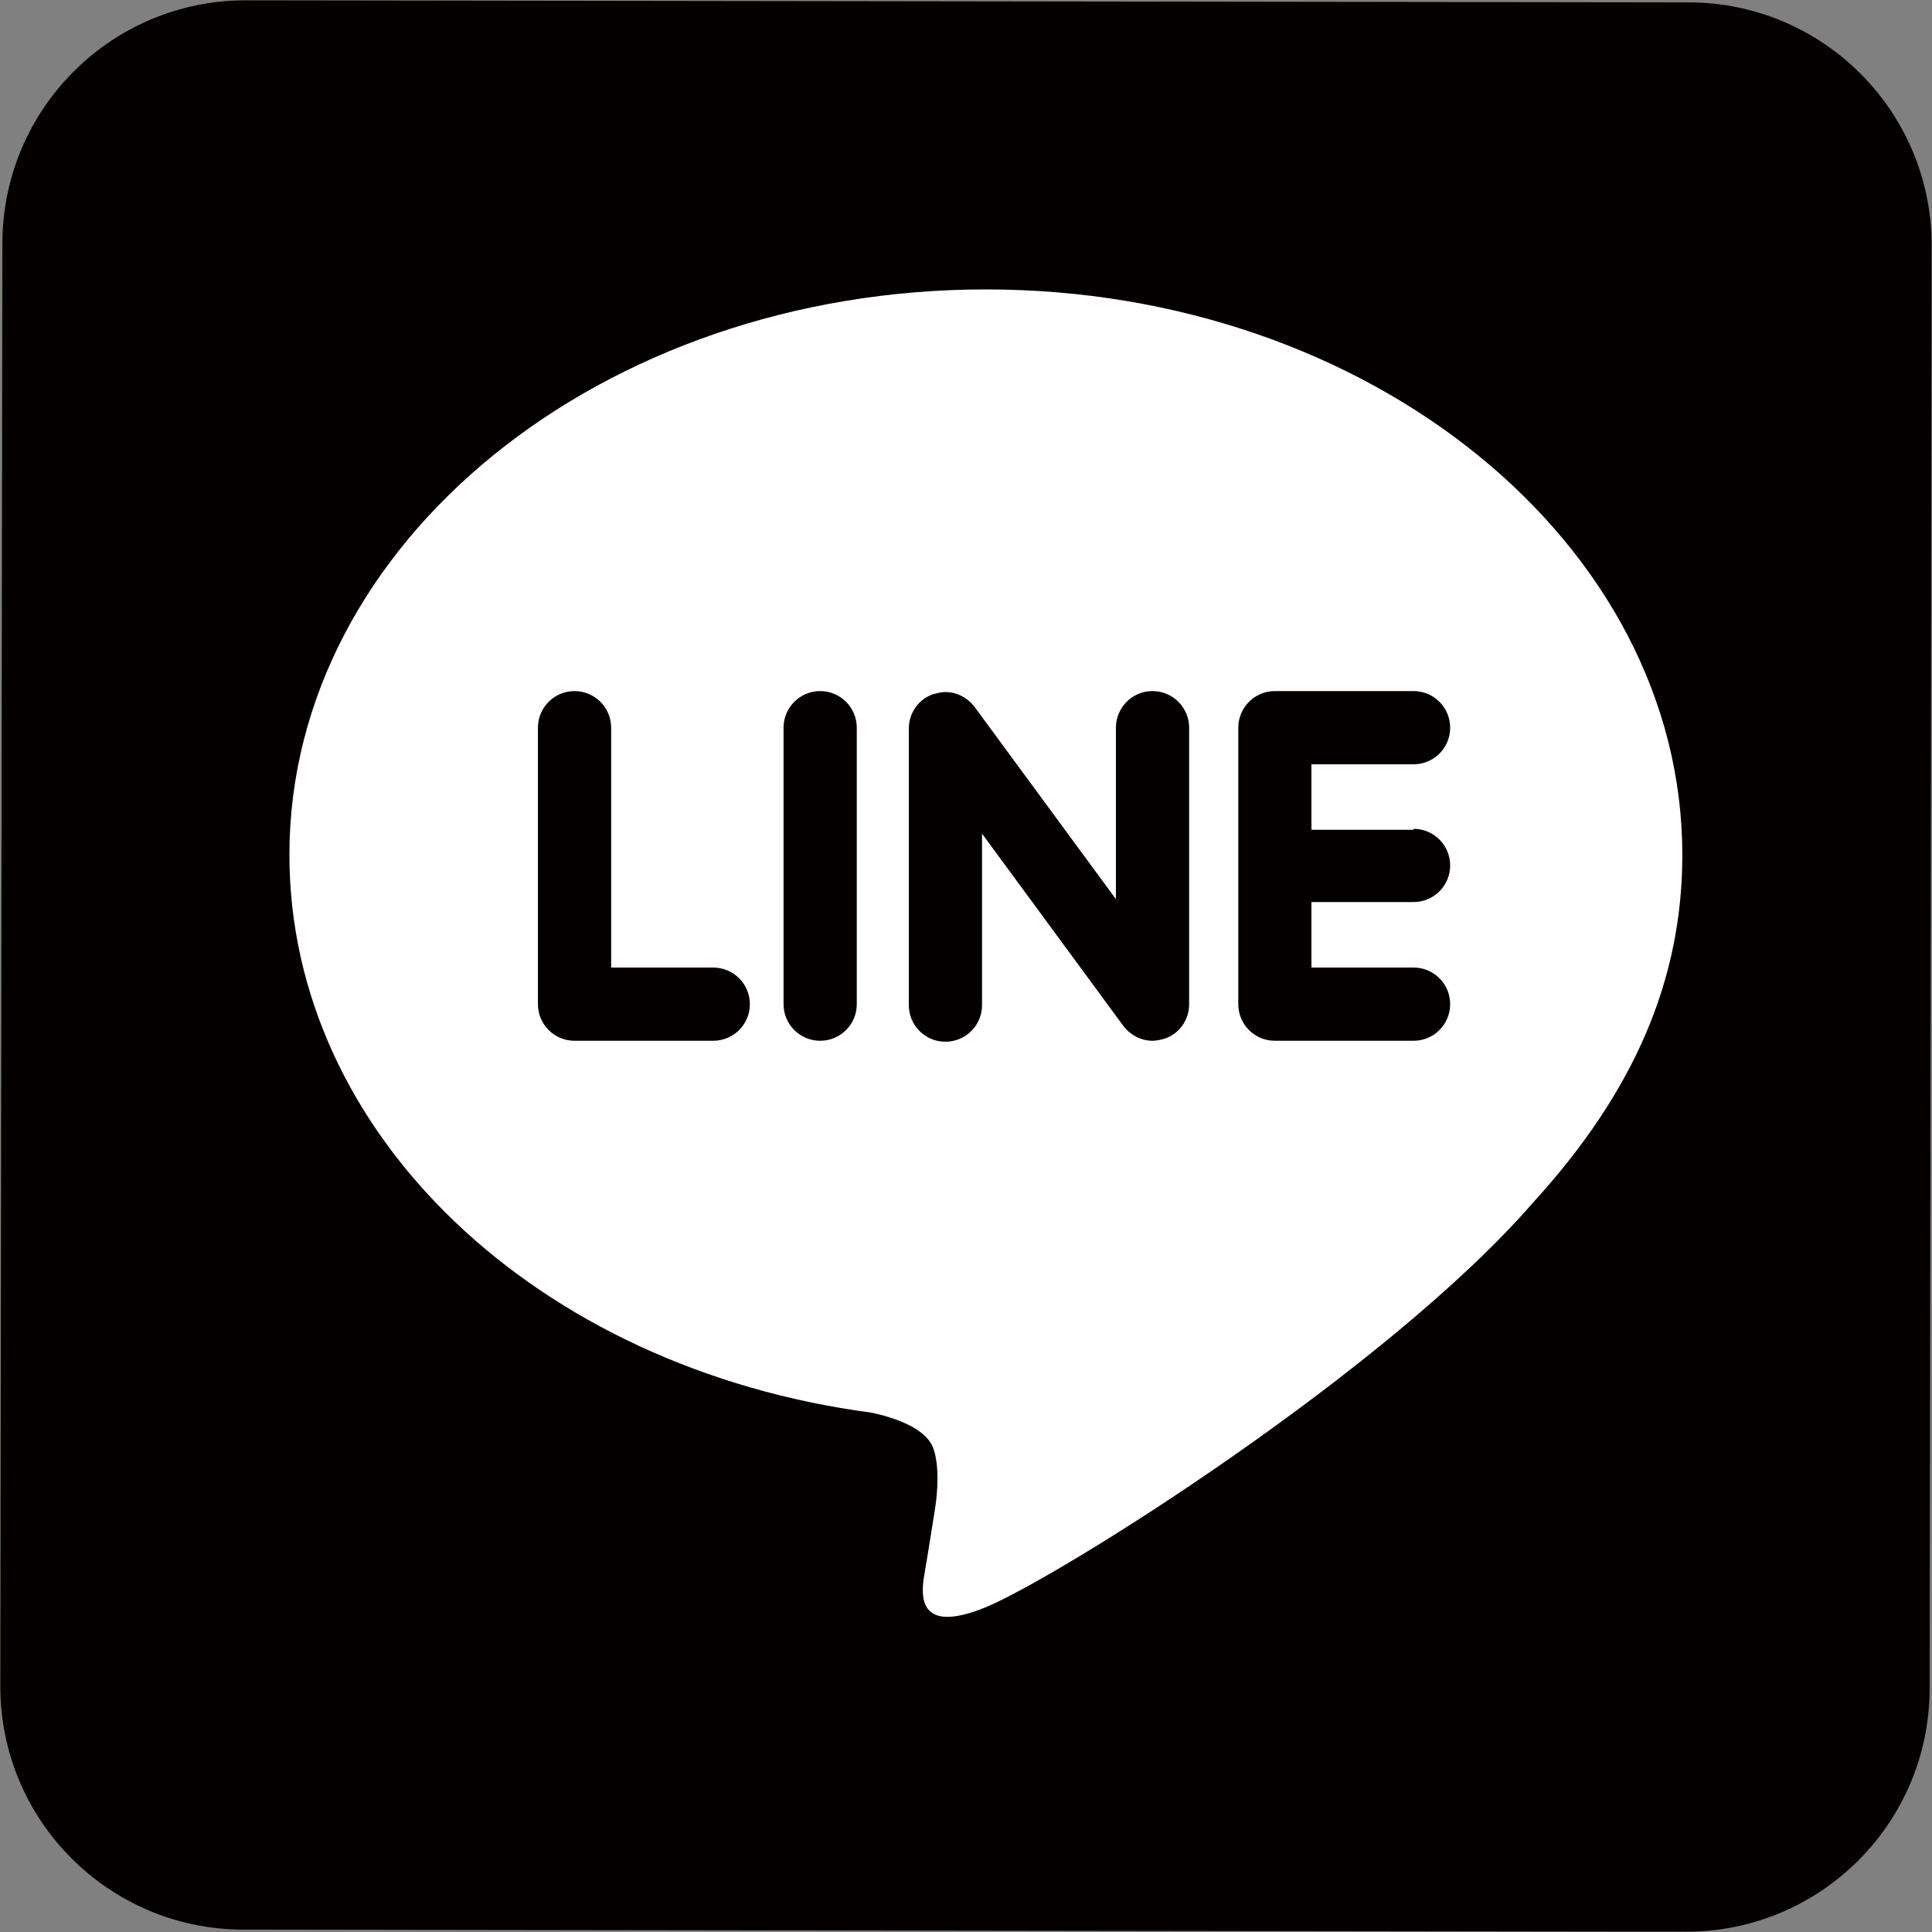
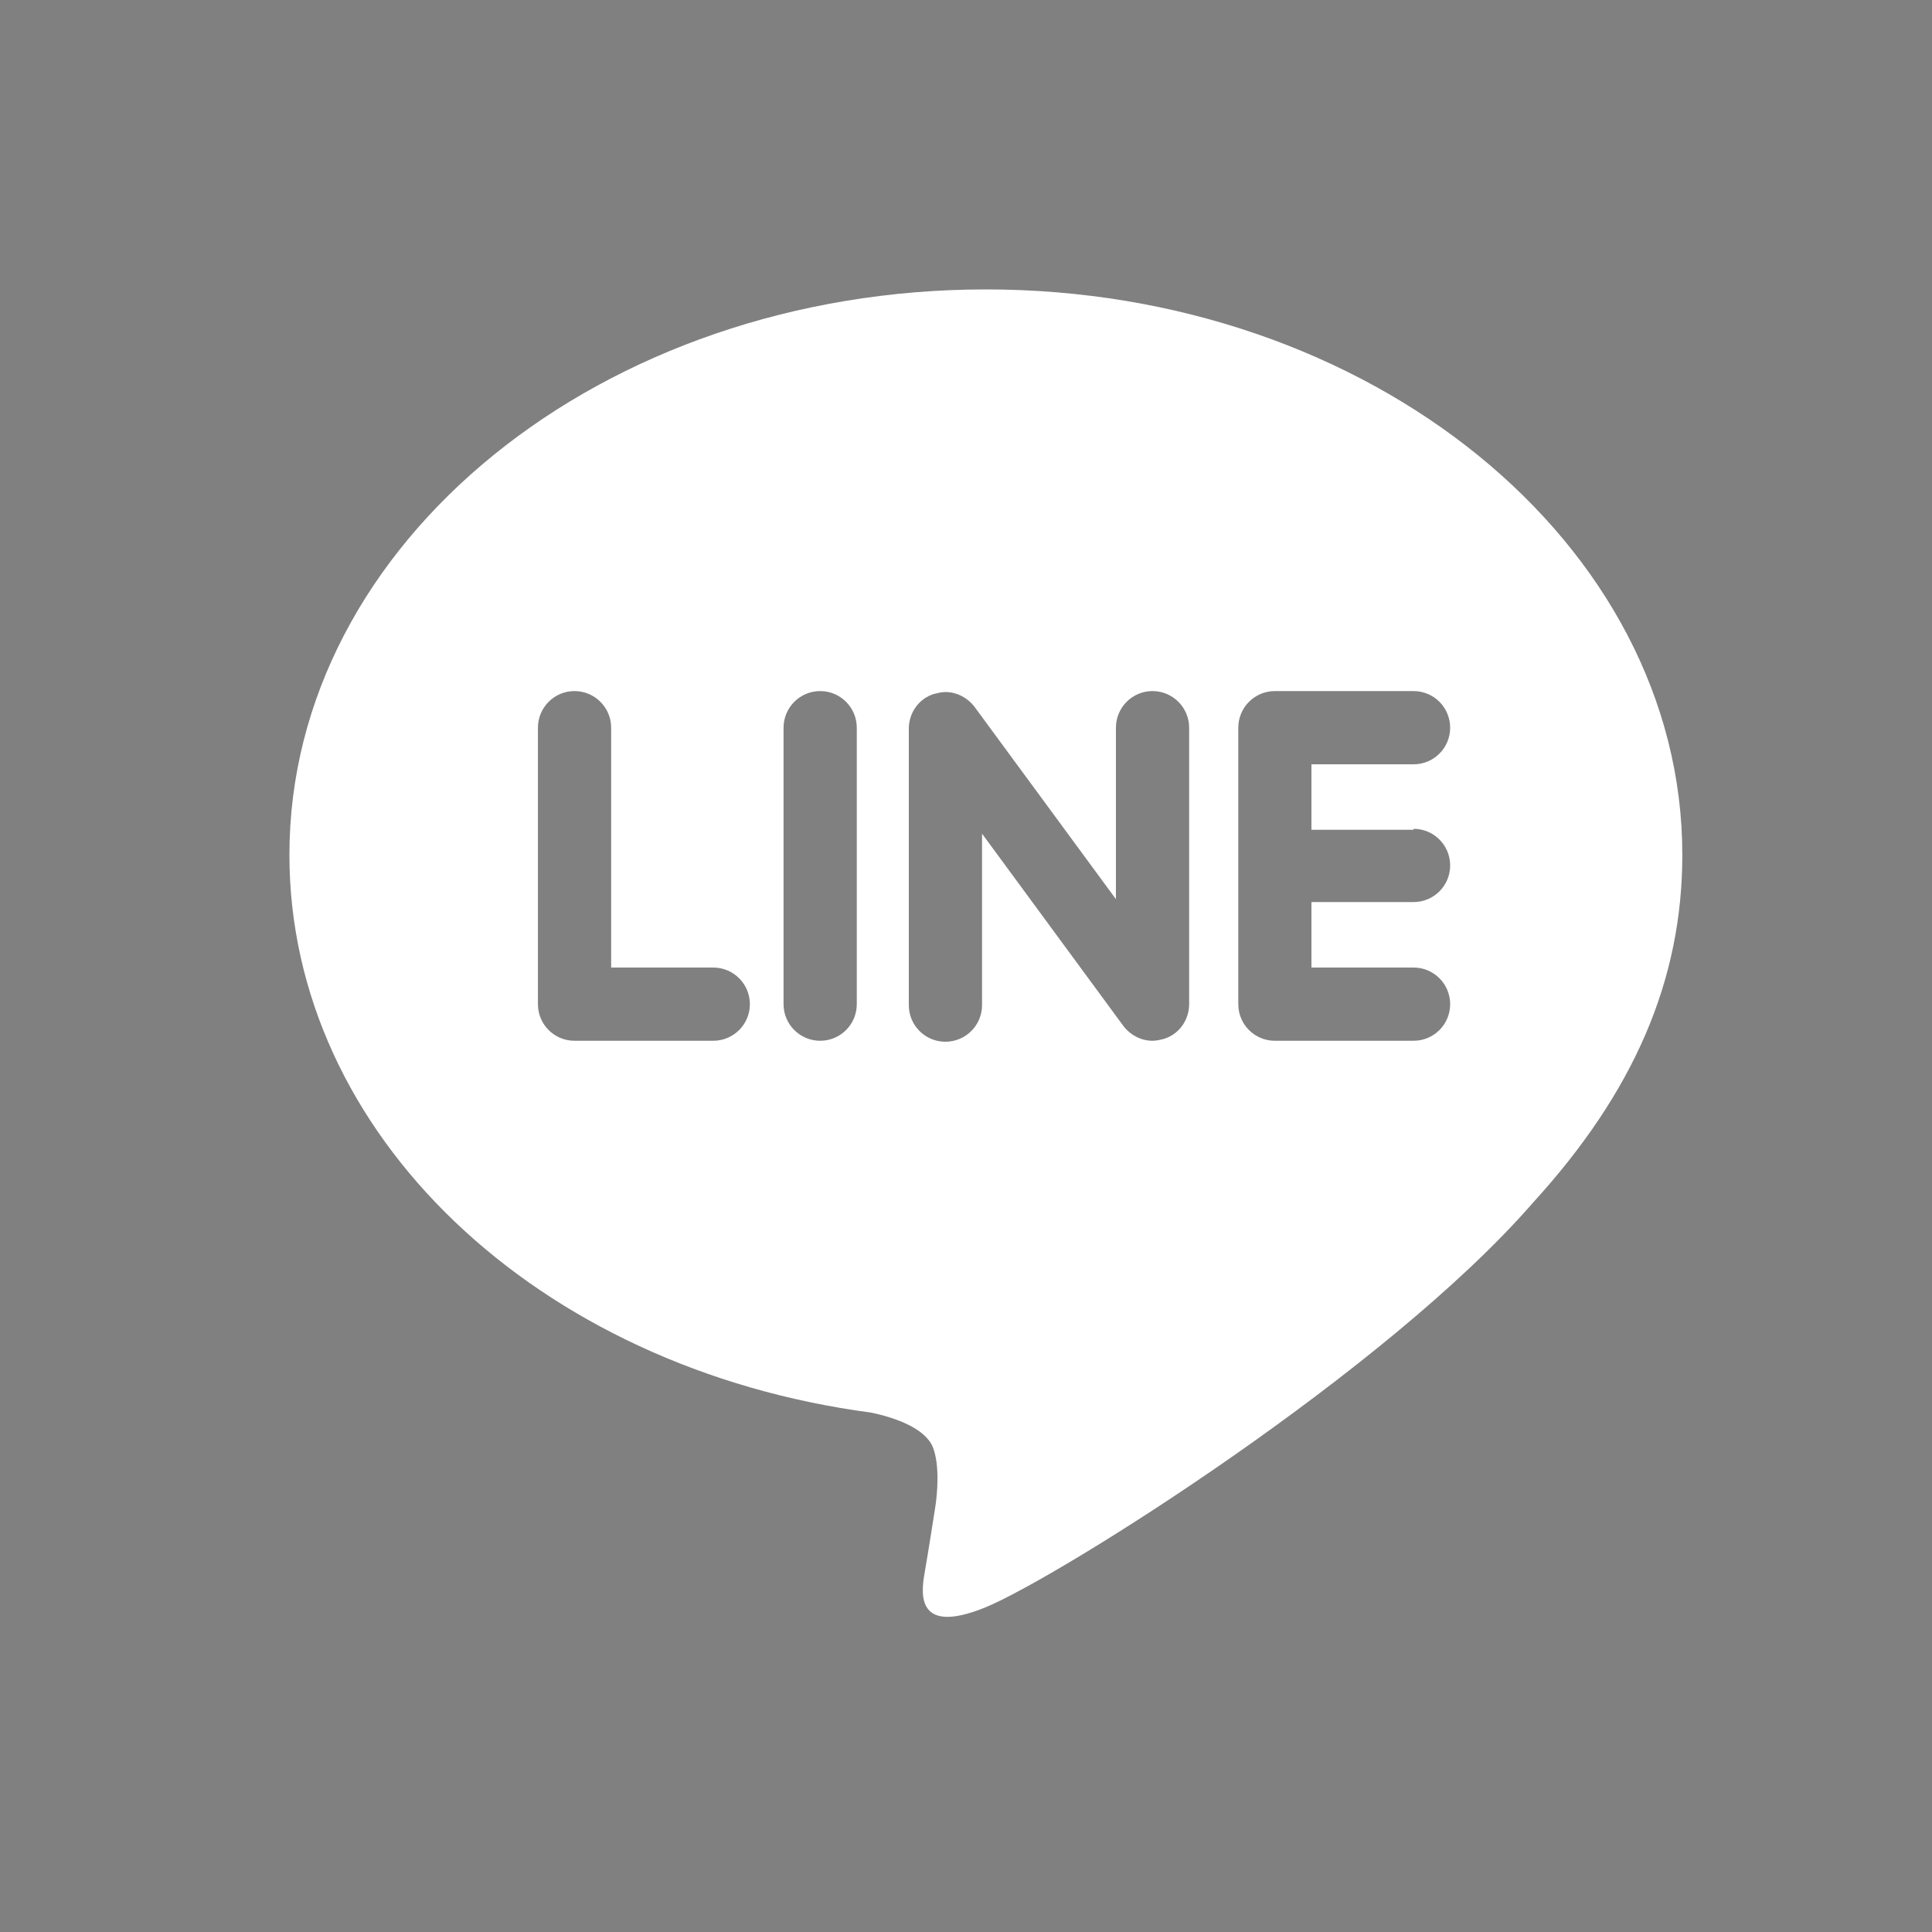
<svg xmlns="http://www.w3.org/2000/svg" width="30" height="30" viewBox="0 0 30 30" fill="none">
  <rect x="0" y="0" width="30" height="30" fill="#808080" stroke="none" />
-   <path d="M0.037 3.777L0.005 26.181C0.002 28.267 1.691 29.961 3.777 29.963L26.181 29.995C28.267 29.998 29.96 28.309 29.963 26.223L29.995 3.819C29.998 1.733 28.309 0.039 26.223 0.037L3.819 0.005C1.733 0.002 0.04 1.691 0.037 3.777Z" fill="#040000" />
  <path d="M26.123 13.274C26.123 8.443 21.277 4.494 15.309 4.494C9.34 4.494 4.494 8.428 4.494 13.274C4.494 17.612 8.338 21.247 13.528 21.935C13.887 22.01 14.366 22.174 14.486 22.473C14.591 22.743 14.561 23.177 14.516 23.446C14.516 23.446 14.396 24.209 14.366 24.373C14.321 24.642 14.142 25.435 15.309 24.956C16.46 24.478 21.531 21.292 23.805 18.674C25.375 16.954 26.123 15.219 26.123 13.274ZM11.075 16.161H8.921C8.607 16.161 8.353 15.907 8.353 15.593V11.3C8.353 10.986 8.607 10.731 8.921 10.731C9.235 10.731 9.49 10.986 9.49 11.3V15.024H11.075C11.389 15.024 11.644 15.278 11.644 15.593C11.644 15.907 11.389 16.161 11.075 16.161ZM13.304 15.593C13.304 15.907 13.05 16.161 12.736 16.161C12.422 16.161 12.167 15.907 12.167 15.593V11.3C12.167 10.986 12.422 10.731 12.736 10.731C13.05 10.731 13.304 10.986 13.304 11.3V15.593ZM18.465 15.593C18.465 15.832 18.315 16.056 18.076 16.131C18.016 16.146 17.956 16.161 17.896 16.161C17.717 16.161 17.552 16.071 17.448 15.937L15.249 12.945V15.608C15.249 15.922 14.994 16.176 14.68 16.176C14.366 16.176 14.112 15.922 14.112 15.608V11.315C14.112 11.075 14.261 10.851 14.501 10.776C14.561 10.761 14.62 10.746 14.68 10.746C14.86 10.746 15.024 10.836 15.129 10.971L17.328 13.962V11.3C17.328 10.986 17.582 10.731 17.896 10.731C18.21 10.731 18.465 10.986 18.465 11.3V15.593ZM21.95 12.87C22.264 12.87 22.518 13.124 22.518 13.439C22.518 13.753 22.264 14.007 21.95 14.007H20.364V15.024H21.95C22.264 15.024 22.518 15.278 22.518 15.593C22.518 15.907 22.264 16.161 21.95 16.161H19.796C19.482 16.161 19.228 15.907 19.228 15.593V13.454V11.3C19.228 10.986 19.482 10.731 19.796 10.731H21.95C22.264 10.731 22.518 10.986 22.518 11.3C22.518 11.614 22.264 11.868 21.95 11.868H20.364V12.885H21.95V12.87Z" fill="white" />
</svg>